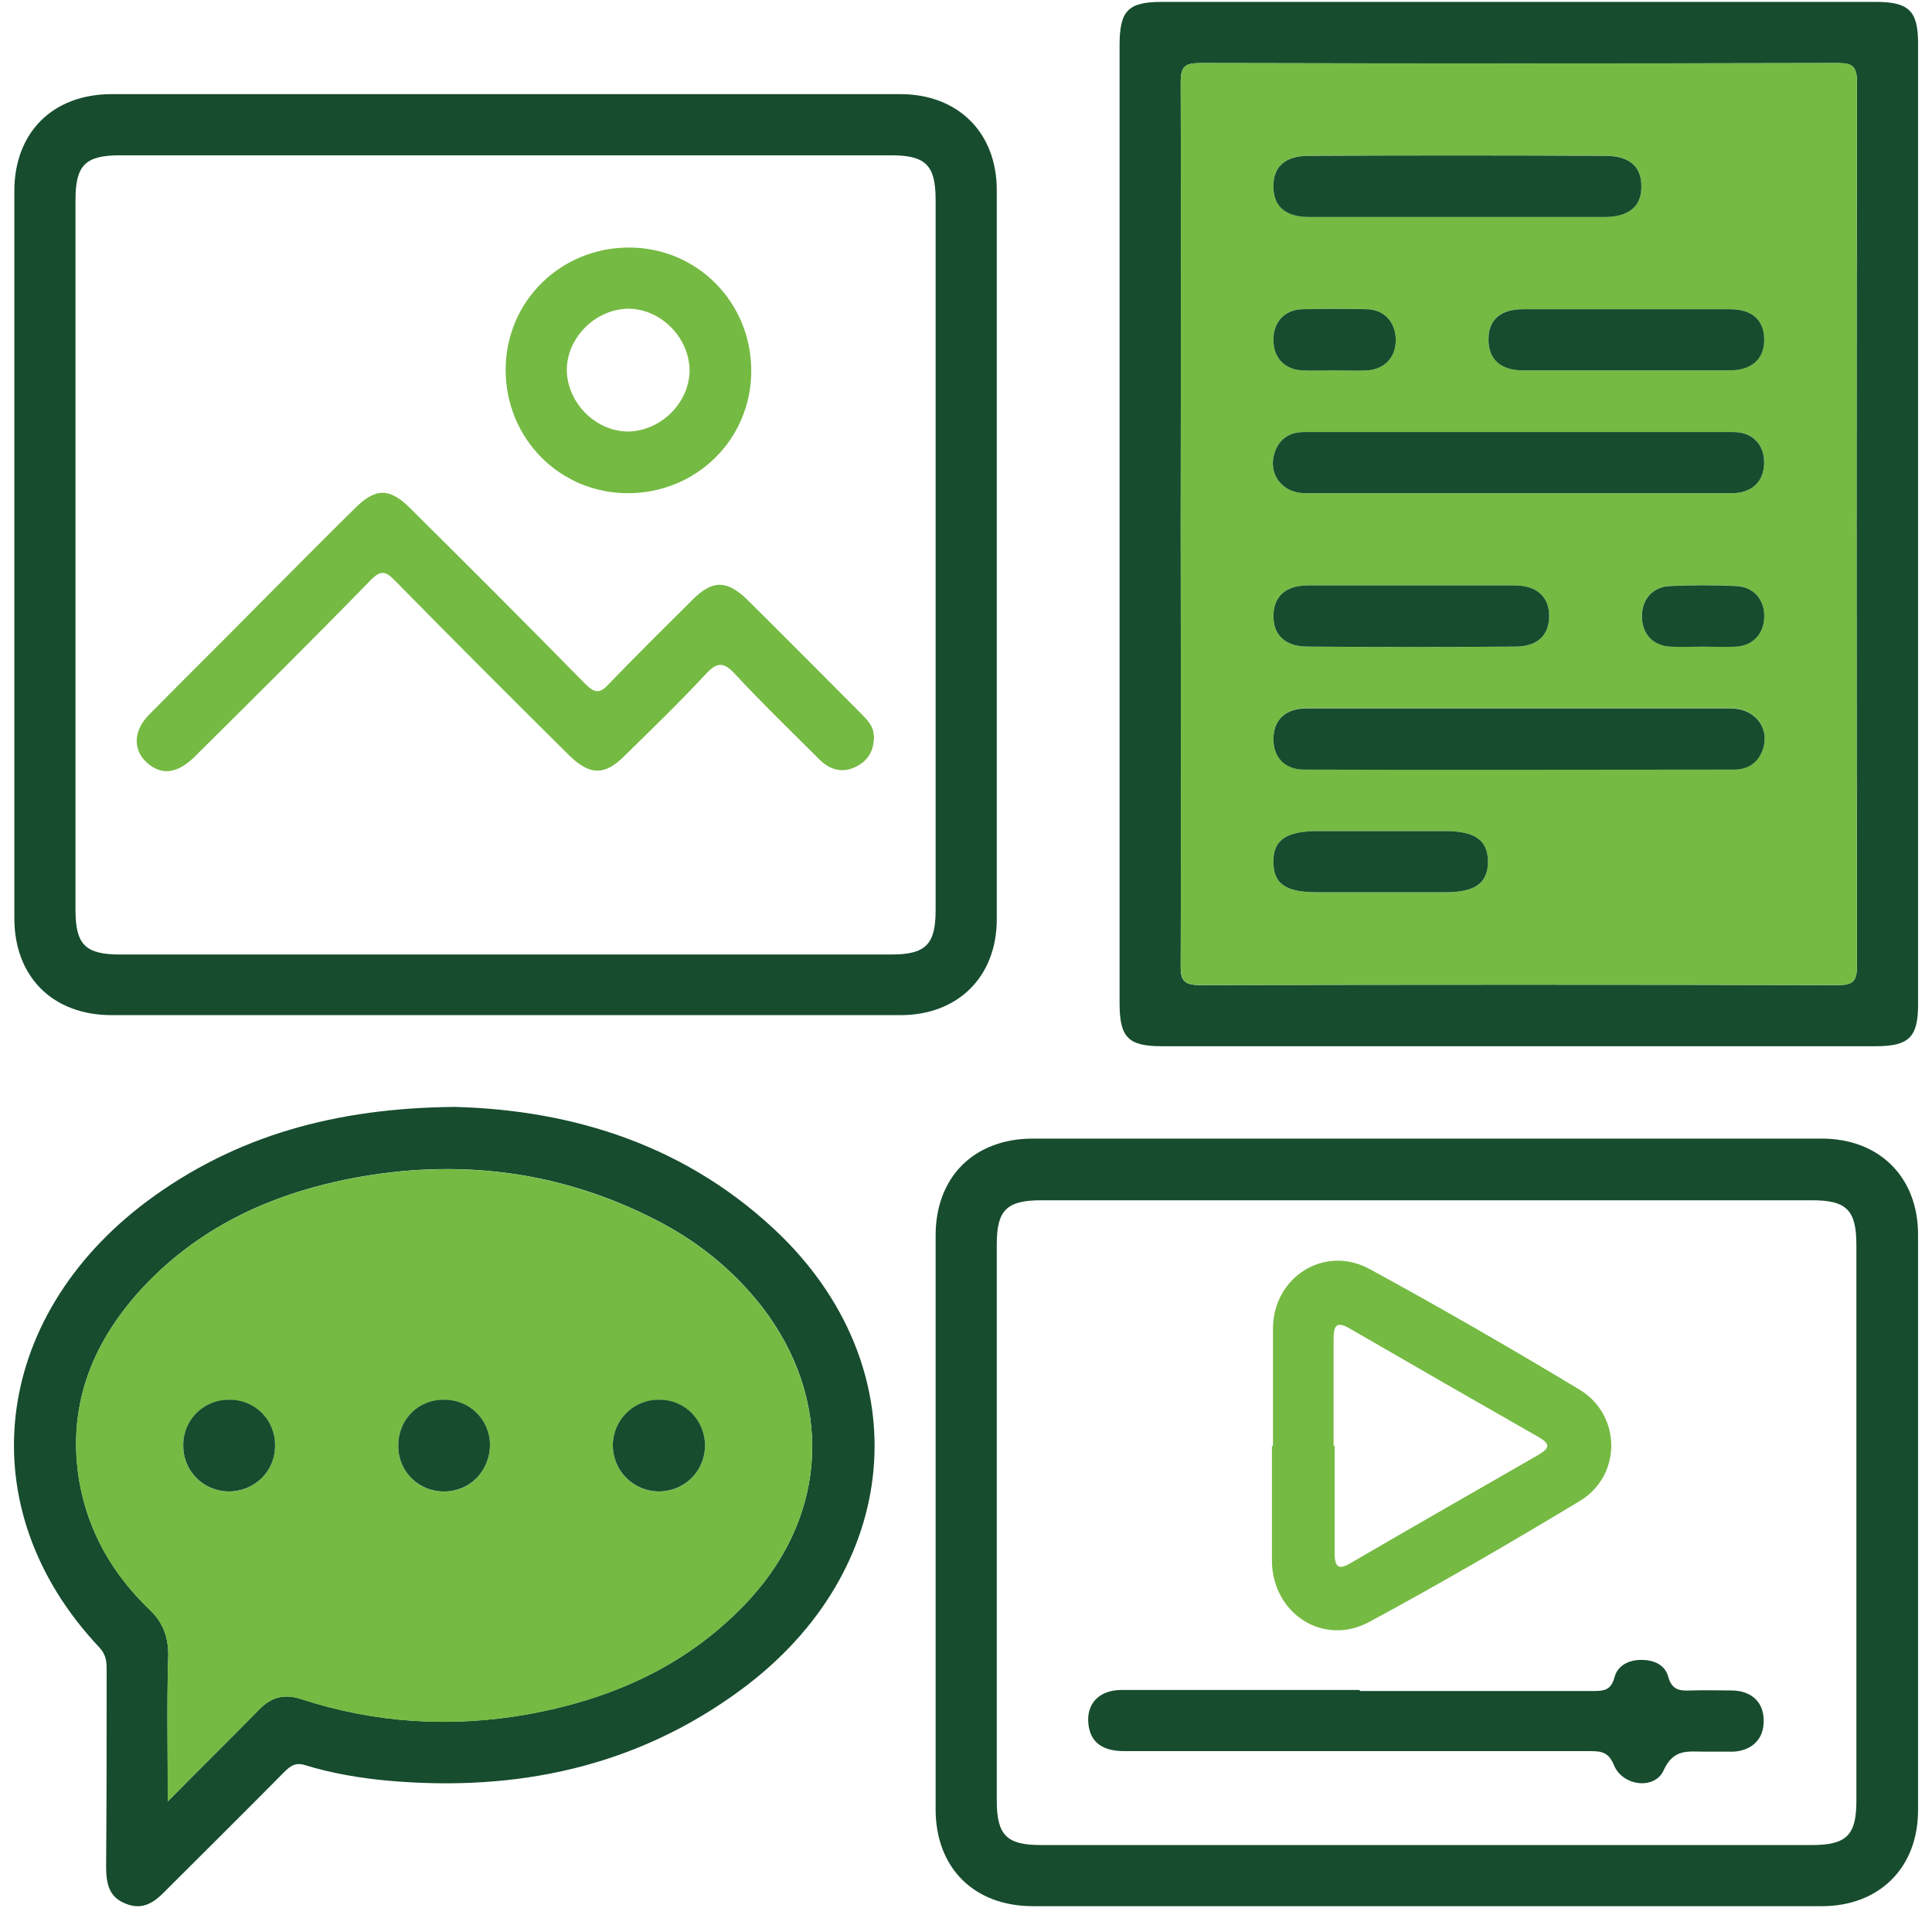
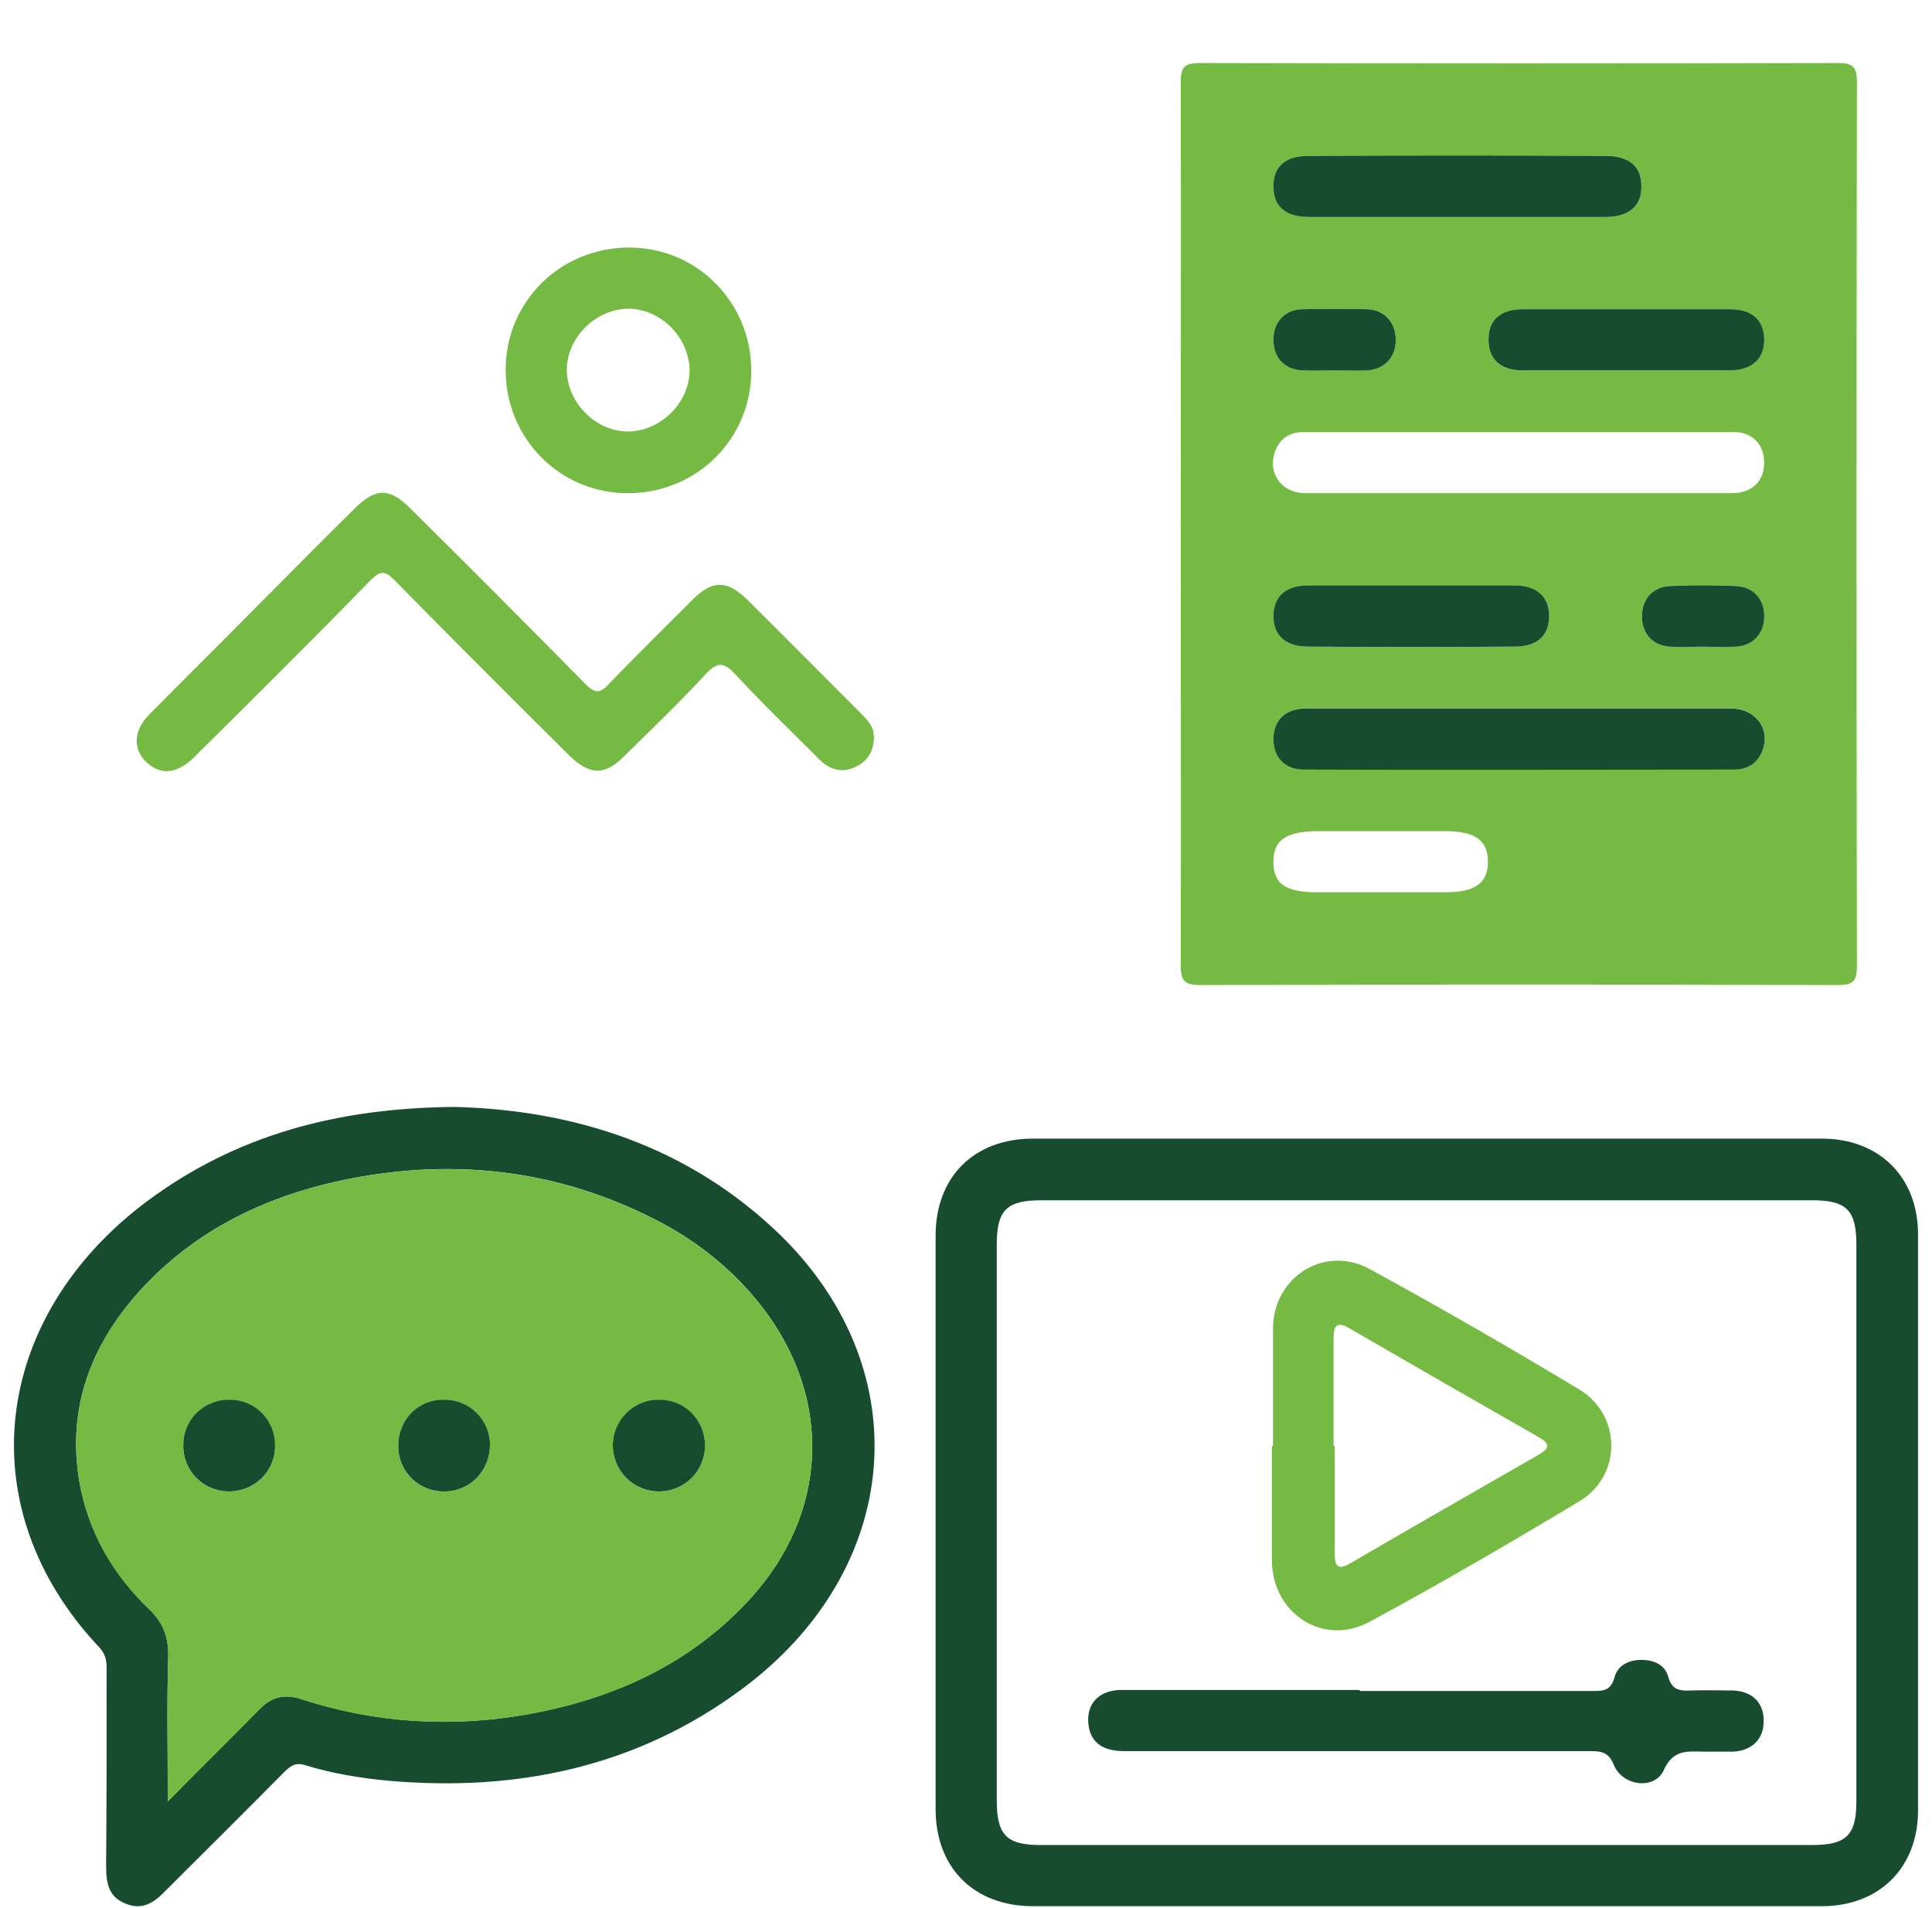
<svg xmlns="http://www.w3.org/2000/svg" width="80" height="79" viewBox="0 0 80 79" fill="none">
  <g clip-path="url(#clip0_15636_32582)">
-     <path d="M20.912 42.036C15.484 42.036 10.056 42.036 4.627 42.036C2.181 42.036 0.594 40.448 0.594 38.022C0.594 27.978 0.594 17.934 0.594 7.912C0.594 5.487 2.181 3.898 4.627 3.898C15.505 3.898 26.405 3.898 37.283 3.898C39.665 3.898 41.274 5.487 41.274 7.869C41.274 17.934 41.274 28 41.274 38.065C41.274 40.448 39.665 42.036 37.283 42.036C31.833 42.036 26.362 42.036 20.912 42.036ZM20.934 6.431C15.613 6.431 10.292 6.431 4.971 6.431C3.533 6.431 3.126 6.839 3.126 8.277C3.126 18.085 3.126 27.871 3.126 37.679C3.126 39.117 3.533 39.525 4.971 39.525C15.613 39.525 26.255 39.525 36.897 39.525C38.334 39.525 38.742 39.117 38.742 37.679C38.742 27.871 38.742 18.085 38.742 8.277C38.742 6.839 38.334 6.431 36.897 6.431C31.576 6.431 26.255 6.431 20.934 6.431Z" fill="#174C2E" />
-     <path d="M77.663 0.078H48.119C46.703 0.078 46.359 0.443 46.359 1.881V41.52C46.359 42.958 46.703 43.323 48.119 43.323H77.663C79.037 43.323 79.423 42.958 79.423 41.606V1.795C79.423 0.443 79.037 0.078 77.663 0.078ZM76.891 40.018C76.891 40.662 76.698 40.791 76.097 40.791C67.3 40.769 58.525 40.769 49.728 40.791C49.084 40.791 48.87 40.662 48.891 39.975C48.913 33.88 48.891 27.785 48.891 21.711C48.891 15.638 48.913 9.521 48.891 3.426C48.891 2.739 49.063 2.611 49.728 2.611C58.503 2.632 67.3 2.632 76.097 2.611C76.698 2.611 76.891 2.739 76.891 3.383C76.87 15.595 76.87 27.806 76.891 40.018Z" fill="#174C2E" />
-     <path d="M76.097 2.609C67.3 2.631 58.503 2.631 49.727 2.609C49.062 2.609 48.891 2.738 48.891 3.425C48.912 9.52 48.891 15.615 48.891 21.71C48.891 27.805 48.912 33.879 48.891 39.974C48.891 40.661 49.084 40.79 49.727 40.79C58.524 40.768 67.3 40.768 76.097 40.79C76.697 40.79 76.89 40.661 76.89 40.017C76.869 27.805 76.869 15.594 76.89 3.382C76.89 2.738 76.697 2.609 76.097 2.609ZM73.05 14.027C73.071 14.842 72.556 15.336 71.612 15.336H63.051C62.107 15.336 61.614 14.842 61.635 14.027C61.635 13.233 62.15 12.804 63.051 12.804H71.634C72.535 12.804 73.028 13.233 73.05 14.027ZM54.169 6.451C58.267 6.43 62.386 6.43 66.484 6.451C67.45 6.451 67.965 6.88 67.965 7.696C67.986 8.533 67.45 8.983 66.442 8.983H54.212C53.246 8.983 52.731 8.554 52.731 7.739C52.71 6.902 53.225 6.451 54.169 6.451ZM53.911 12.804C54.812 12.782 55.714 12.782 56.615 12.804C57.323 12.825 57.773 13.34 57.795 14.027C57.816 14.778 57.344 15.293 56.593 15.336C56.143 15.358 55.692 15.336 55.242 15.336C54.791 15.336 54.34 15.358 53.911 15.336C53.182 15.293 52.731 14.8 52.731 14.091C52.71 13.362 53.182 12.825 53.911 12.804ZM52.817 18.641C53.032 18.126 53.439 17.89 53.997 17.89H71.784C72.578 17.89 73.071 18.427 73.05 19.199C73.028 19.95 72.535 20.422 71.698 20.422H54.062C53.032 20.422 52.452 19.543 52.817 18.641ZM73.05 25.552C73.028 26.26 72.578 26.732 71.87 26.775C71.419 26.797 70.969 26.775 70.518 26.775C70.067 26.775 69.617 26.797 69.166 26.775C68.415 26.732 67.965 26.217 67.986 25.466C68.008 24.779 68.458 24.286 69.166 24.264C70.067 24.221 70.969 24.221 71.87 24.264C72.599 24.286 73.071 24.822 73.05 25.552ZM64.146 25.552C64.124 26.346 63.631 26.775 62.73 26.775C59.876 26.797 57.001 26.797 54.147 26.775C53.225 26.775 52.71 26.303 52.731 25.466C52.753 24.693 53.246 24.243 54.147 24.243H62.73C63.652 24.243 64.167 24.736 64.146 25.552ZM59.855 36.948H54.533C53.246 36.948 52.731 36.605 52.731 35.703C52.71 34.802 53.246 34.416 54.576 34.416H59.812C61.078 34.416 61.592 34.78 61.614 35.66C61.614 36.562 61.099 36.948 59.855 36.948ZM72.964 31.11C72.749 31.625 72.342 31.862 71.784 31.862C65.862 31.862 59.919 31.883 53.997 31.862C53.182 31.862 52.71 31.325 52.731 30.552C52.753 29.801 53.225 29.329 54.083 29.329H71.698C72.728 29.351 73.329 30.209 72.964 31.11Z" fill="#75BA43" />
+     <path d="M76.097 2.609C67.3 2.631 58.503 2.631 49.727 2.609C49.062 2.609 48.891 2.738 48.891 3.425C48.912 9.52 48.891 15.615 48.891 21.71C48.891 27.805 48.912 33.879 48.891 39.974C48.891 40.661 49.084 40.79 49.727 40.79C58.524 40.768 67.3 40.768 76.097 40.79C76.697 40.79 76.89 40.661 76.89 40.017C76.869 27.805 76.869 15.594 76.89 3.382C76.89 2.738 76.697 2.609 76.097 2.609ZM73.05 14.027C73.071 14.842 72.556 15.336 71.612 15.336H63.051C62.107 15.336 61.614 14.842 61.635 14.027C61.635 13.233 62.15 12.804 63.051 12.804H71.634C72.535 12.804 73.028 13.233 73.05 14.027ZM54.169 6.451C58.267 6.43 62.386 6.43 66.484 6.451C67.45 6.451 67.965 6.88 67.965 7.696C67.986 8.533 67.45 8.983 66.442 8.983H54.212C53.246 8.983 52.731 8.554 52.731 7.739C52.71 6.902 53.225 6.451 54.169 6.451ZM53.911 12.804C54.812 12.782 55.714 12.782 56.615 12.804C57.323 12.825 57.773 13.34 57.795 14.027C57.816 14.778 57.344 15.293 56.593 15.336C56.143 15.358 55.692 15.336 55.242 15.336C54.791 15.336 54.34 15.358 53.911 15.336C53.182 15.293 52.731 14.8 52.731 14.091C52.71 13.362 53.182 12.825 53.911 12.804ZM52.817 18.641C53.032 18.126 53.439 17.89 53.997 17.89H71.784C72.578 17.89 73.071 18.427 73.05 19.199C73.028 19.95 72.535 20.422 71.698 20.422H54.062C53.032 20.422 52.452 19.543 52.817 18.641ZM73.05 25.552C73.028 26.26 72.578 26.732 71.87 26.775C71.419 26.797 70.969 26.775 70.518 26.775C70.067 26.775 69.617 26.797 69.166 26.775C68.415 26.732 67.965 26.217 67.986 25.466C68.008 24.779 68.458 24.286 69.166 24.264C70.067 24.221 70.969 24.221 71.87 24.264C72.599 24.286 73.071 24.822 73.05 25.552ZM64.146 25.552C64.124 26.346 63.631 26.775 62.73 26.775C59.876 26.797 57.001 26.797 54.147 26.775C53.225 26.775 52.71 26.303 52.731 25.466C52.753 24.693 53.246 24.243 54.147 24.243H62.73C63.652 24.243 64.167 24.736 64.146 25.552ZM59.855 36.948H54.533C53.246 36.948 52.731 36.605 52.731 35.703C52.71 34.802 53.246 34.416 54.576 34.416H59.812C61.078 34.416 61.592 34.78 61.614 35.66C61.614 36.562 61.099 36.948 59.855 36.948M72.964 31.11C72.749 31.625 72.342 31.862 71.784 31.862C65.862 31.862 59.919 31.883 53.997 31.862C53.182 31.862 52.71 31.325 52.731 30.552C52.753 29.801 53.225 29.329 54.083 29.329H71.698C72.728 29.351 73.329 30.209 72.964 31.11Z" fill="#75BA43" />
    <path d="M59.061 78.933C53.633 78.933 48.204 78.933 42.776 78.933C40.33 78.933 38.742 77.345 38.742 74.92C38.742 67 38.742 59.081 38.742 51.162C38.742 48.737 40.33 47.148 42.776 47.148C53.654 47.148 64.553 47.148 75.432 47.148C77.813 47.148 79.422 48.737 79.422 51.119C79.422 59.06 79.422 67.022 79.422 74.963C79.422 77.345 77.813 78.933 75.432 78.933C69.982 78.933 64.511 78.933 59.061 78.933ZM59.061 76.401C64.382 76.401 69.703 76.401 75.024 76.401C76.462 76.401 76.869 75.993 76.869 74.576C76.869 66.893 76.869 59.21 76.869 51.548C76.869 50.11 76.461 49.702 75.045 49.702C64.403 49.702 53.761 49.702 43.119 49.702C41.682 49.702 41.274 50.11 41.274 51.527C41.274 59.21 41.274 66.893 41.274 74.555C41.274 75.993 41.682 76.401 43.098 76.401C48.419 76.401 53.74 76.401 59.061 76.401Z" fill="#174C2E" />
    <path d="M32.373 51.201C28.511 47.424 23.726 45.965 18.834 45.836C13.921 45.879 9.758 47.016 6.089 49.742C-0.369 54.571 -1.313 62.469 4.116 68.22C4.394 68.521 4.416 68.8 4.416 69.143C4.416 71.847 4.416 74.552 4.394 77.256C4.394 77.942 4.48 78.543 5.188 78.822C5.896 79.123 6.39 78.779 6.862 78.286C8.493 76.655 10.123 75.045 11.754 73.393C12.011 73.135 12.226 72.963 12.633 73.092C13.749 73.436 14.908 73.629 16.066 73.736C21.387 74.208 26.344 73.178 30.699 69.959C37.351 65.044 38.08 56.846 32.373 51.201ZM31.043 66.225C28.554 68.929 25.4 70.345 21.838 70.989C18.663 71.547 15.509 71.354 12.44 70.345C11.754 70.13 11.217 70.281 10.724 70.796C9.522 72.019 8.299 73.221 6.948 74.594C6.948 72.405 6.905 70.474 6.969 68.542C6.969 67.77 6.755 67.19 6.197 66.654C4.673 65.194 3.644 63.434 3.279 61.31C2.785 58.305 3.751 55.73 5.746 53.498C8.106 50.879 11.132 49.463 14.543 48.798C18.899 47.961 23.125 48.454 27.116 50.493C28.854 51.373 30.356 52.575 31.558 54.12C34.497 57.94 34.304 62.662 31.043 66.225Z" fill="#174C2E" />
    <path d="M31.555 54.125C30.353 52.58 28.851 51.378 27.113 50.498C23.122 48.459 18.896 47.965 14.54 48.803C11.129 49.468 8.103 50.884 5.743 53.503C3.748 55.735 2.782 58.31 3.276 61.315C3.641 63.439 4.67 65.199 6.194 66.659C6.752 67.195 6.966 67.775 6.966 68.547C6.902 70.479 6.945 72.41 6.945 74.599C8.296 73.226 9.519 72.024 10.721 70.801C11.214 70.286 11.751 70.135 12.437 70.35C15.506 71.359 18.66 71.552 21.835 70.994C25.397 70.35 28.551 68.933 31.04 66.229C34.301 62.667 34.494 57.945 31.555 54.125ZM9.455 61.765C8.404 61.744 7.567 60.907 7.588 59.834C7.588 58.782 8.447 57.945 9.519 57.967C10.571 57.967 11.408 58.825 11.386 59.877C11.386 60.95 10.528 61.765 9.455 61.765ZM18.424 61.765C17.351 61.787 16.492 60.95 16.492 59.898C16.471 58.825 17.286 57.967 18.359 57.967C19.41 57.945 20.269 58.761 20.29 59.812C20.29 60.885 19.496 61.744 18.424 61.765ZM27.263 61.765C26.212 61.744 25.375 60.907 25.375 59.834C25.397 58.782 26.255 57.945 27.306 57.967C28.379 57.967 29.194 58.825 29.194 59.877C29.173 60.95 28.336 61.765 27.263 61.765Z" fill="#75BA43" />
    <path d="M36.192 30.45C36.192 31.137 35.913 31.523 35.42 31.759C34.883 32.017 34.39 31.888 33.961 31.48C32.781 30.3 31.579 29.141 30.442 27.918C29.97 27.403 29.691 27.403 29.219 27.918C28.146 29.077 26.988 30.193 25.851 31.309C25.035 32.124 24.434 32.103 23.598 31.309C21.173 28.905 18.749 26.48 16.367 24.055C15.959 23.625 15.745 23.604 15.316 24.055C12.913 26.523 10.467 28.948 8.021 31.373C7.377 31.995 6.755 32.103 6.197 31.674C5.51 31.159 5.468 30.322 6.154 29.613C7.699 28.047 9.265 26.501 10.81 24.935C12.097 23.647 13.385 22.338 14.694 21.05C15.552 20.192 16.131 20.192 16.989 21.05C19.414 23.454 21.838 25.879 24.22 28.304C24.606 28.69 24.821 28.755 25.207 28.326C26.344 27.145 27.524 25.986 28.683 24.827C29.498 24.012 30.099 24.012 30.936 24.827C32.502 26.373 34.047 27.939 35.592 29.485C35.892 29.785 36.192 30.085 36.171 30.45H36.192Z" fill="#75BA43" />
    <path d="M26.044 10.25C28.876 10.25 31.108 12.525 31.108 15.358C31.108 18.191 28.833 20.423 26.001 20.423C23.169 20.423 20.938 18.148 20.938 15.315C20.938 12.482 23.212 10.25 26.044 10.25ZM28.554 15.358C28.554 14.006 27.396 12.804 26.044 12.783C24.692 12.783 23.491 13.941 23.469 15.293C23.469 16.646 24.628 17.847 25.98 17.869C27.331 17.869 28.533 16.71 28.554 15.358Z" fill="#75BA43" />
-     <path d="M73.049 19.2C73.028 19.951 72.534 20.423 71.698 20.423H54.061C53.031 20.423 52.452 19.543 52.817 18.642C53.031 18.127 53.439 17.891 53.997 17.891H71.784C72.577 17.891 73.071 18.427 73.049 19.2Z" fill="#174C2E" />
    <path d="M72.964 31.117C72.749 31.632 72.342 31.868 71.784 31.868C65.862 31.868 59.919 31.89 53.997 31.868C53.182 31.868 52.71 31.332 52.731 30.559C52.753 29.808 53.225 29.336 54.083 29.336H71.698C72.728 29.357 73.329 30.216 72.964 31.117Z" fill="#174C2E" />
    <path d="M67.965 7.698C67.986 8.535 67.45 8.986 66.441 8.986H54.212C53.246 8.986 52.731 8.557 52.731 7.741C52.71 6.904 53.225 6.454 54.169 6.454C58.267 6.432 62.386 6.432 66.484 6.454C67.45 6.454 67.965 6.883 67.965 7.698Z" fill="#174C2E" />
    <path d="M73.052 14.028C73.073 14.844 72.558 15.337 71.614 15.337H63.053C62.109 15.337 61.616 14.844 61.637 14.028C61.637 13.234 62.152 12.805 63.053 12.805H71.636C72.537 12.805 73.03 13.234 73.052 14.028Z" fill="#174C2E" />
    <path d="M64.146 25.551C64.124 26.345 63.631 26.775 62.73 26.775C59.876 26.796 57.001 26.796 54.147 26.775C53.225 26.775 52.71 26.302 52.731 25.465C52.753 24.693 53.246 24.242 54.147 24.242H62.73C63.652 24.242 64.167 24.736 64.146 25.551Z" fill="#174C2E" />
-     <path d="M61.614 35.659C61.614 36.56 61.099 36.947 59.854 36.947H54.533C53.246 36.947 52.731 36.603 52.731 35.702C52.71 34.8 53.246 34.414 54.576 34.414H59.812C61.077 34.414 61.592 34.779 61.614 35.659Z" fill="#174C2E" />
    <path d="M57.795 14.028C57.816 14.78 57.344 15.295 56.593 15.338C56.143 15.359 55.692 15.338 55.242 15.338C54.791 15.338 54.34 15.359 53.911 15.338C53.182 15.295 52.731 14.801 52.731 14.093C52.71 13.363 53.182 12.827 53.911 12.805C54.812 12.784 55.714 12.784 56.615 12.805C57.323 12.827 57.773 13.342 57.795 14.028Z" fill="#174C2E" />
    <path d="M73.053 25.554C73.031 26.262 72.581 26.735 71.873 26.778C71.422 26.799 70.971 26.778 70.521 26.778C70.07 26.778 69.62 26.799 69.169 26.778C68.418 26.735 67.968 26.22 67.989 25.468C68.01 24.782 68.461 24.288 69.169 24.267C70.07 24.224 70.971 24.224 71.873 24.267C72.602 24.288 73.074 24.825 73.053 25.554Z" fill="#174C2E" />
    <path d="M52.711 59.874C52.711 58.264 52.711 56.633 52.711 55.023C52.711 52.877 54.856 51.525 56.723 52.555C59.641 54.144 62.538 55.818 65.391 57.534C67.151 58.586 67.172 61.118 65.391 62.17C62.538 63.887 59.663 65.561 56.723 67.149C54.813 68.201 52.689 66.827 52.668 64.638C52.668 63.05 52.668 61.462 52.668 59.874H52.711ZM55.264 59.852C55.264 61.333 55.264 62.814 55.264 64.295C55.264 64.853 55.393 65.046 55.929 64.724C58.504 63.222 61.1 61.741 63.675 60.26C64.19 59.96 64.211 59.788 63.675 59.487C61.079 58.007 58.504 56.526 55.908 55.023C55.371 54.702 55.221 54.852 55.221 55.431C55.221 56.912 55.221 58.393 55.221 59.874L55.264 59.852Z" fill="#75BA43" />
    <path d="M56.315 70.022C59.512 70.022 62.73 70.022 65.927 70.022C66.378 70.022 66.7 70.022 66.85 69.464C66.978 68.971 67.429 68.734 67.966 68.734C68.502 68.734 68.952 68.949 69.081 69.443C69.231 69.979 69.553 70.022 70.004 70.001C70.583 69.979 71.162 70.001 71.742 70.001C72.557 70.022 73.05 70.516 73.029 71.288C73.029 72.018 72.535 72.49 71.785 72.533C71.398 72.533 70.991 72.533 70.583 72.533C69.897 72.533 69.296 72.404 68.888 73.306C68.523 74.121 67.193 73.971 66.828 73.091C66.614 72.555 66.313 72.512 65.841 72.512C59.405 72.512 52.968 72.512 46.553 72.512C45.651 72.512 45.158 72.147 45.072 71.417C44.965 70.559 45.501 69.979 46.445 69.979C49.492 69.979 52.539 69.979 55.586 69.979C55.822 69.979 56.057 69.979 56.294 69.979L56.315 70.022Z" fill="#174C2E" />
    <path d="M11.388 59.871C11.388 60.944 10.53 61.76 9.457 61.76C8.406 61.739 7.569 60.902 7.59 59.828C7.59 58.777 8.448 57.94 9.521 57.961C10.573 57.961 11.409 58.82 11.388 59.871Z" fill="#174C2E" />
    <path d="M20.29 59.807C20.29 60.88 19.496 61.739 18.424 61.76C17.351 61.782 16.493 60.944 16.493 59.893C16.471 58.82 17.287 57.961 18.359 57.961C19.411 57.94 20.269 58.755 20.29 59.807Z" fill="#174C2E" />
    <path d="M29.194 59.871C29.173 60.944 28.336 61.76 27.263 61.76C26.212 61.739 25.375 60.902 25.375 59.828C25.396 58.777 26.255 57.94 27.306 57.961C28.379 57.961 29.194 58.82 29.194 59.871Z" fill="#174C2E" />
  </g>
  <defs>
    <clipPath id="clip0_15636_32582">
      <rect width="78.85" height="78.85" fill="white" transform="translate(0.574 0.078)" />
    </clipPath>
  </defs>
</svg>